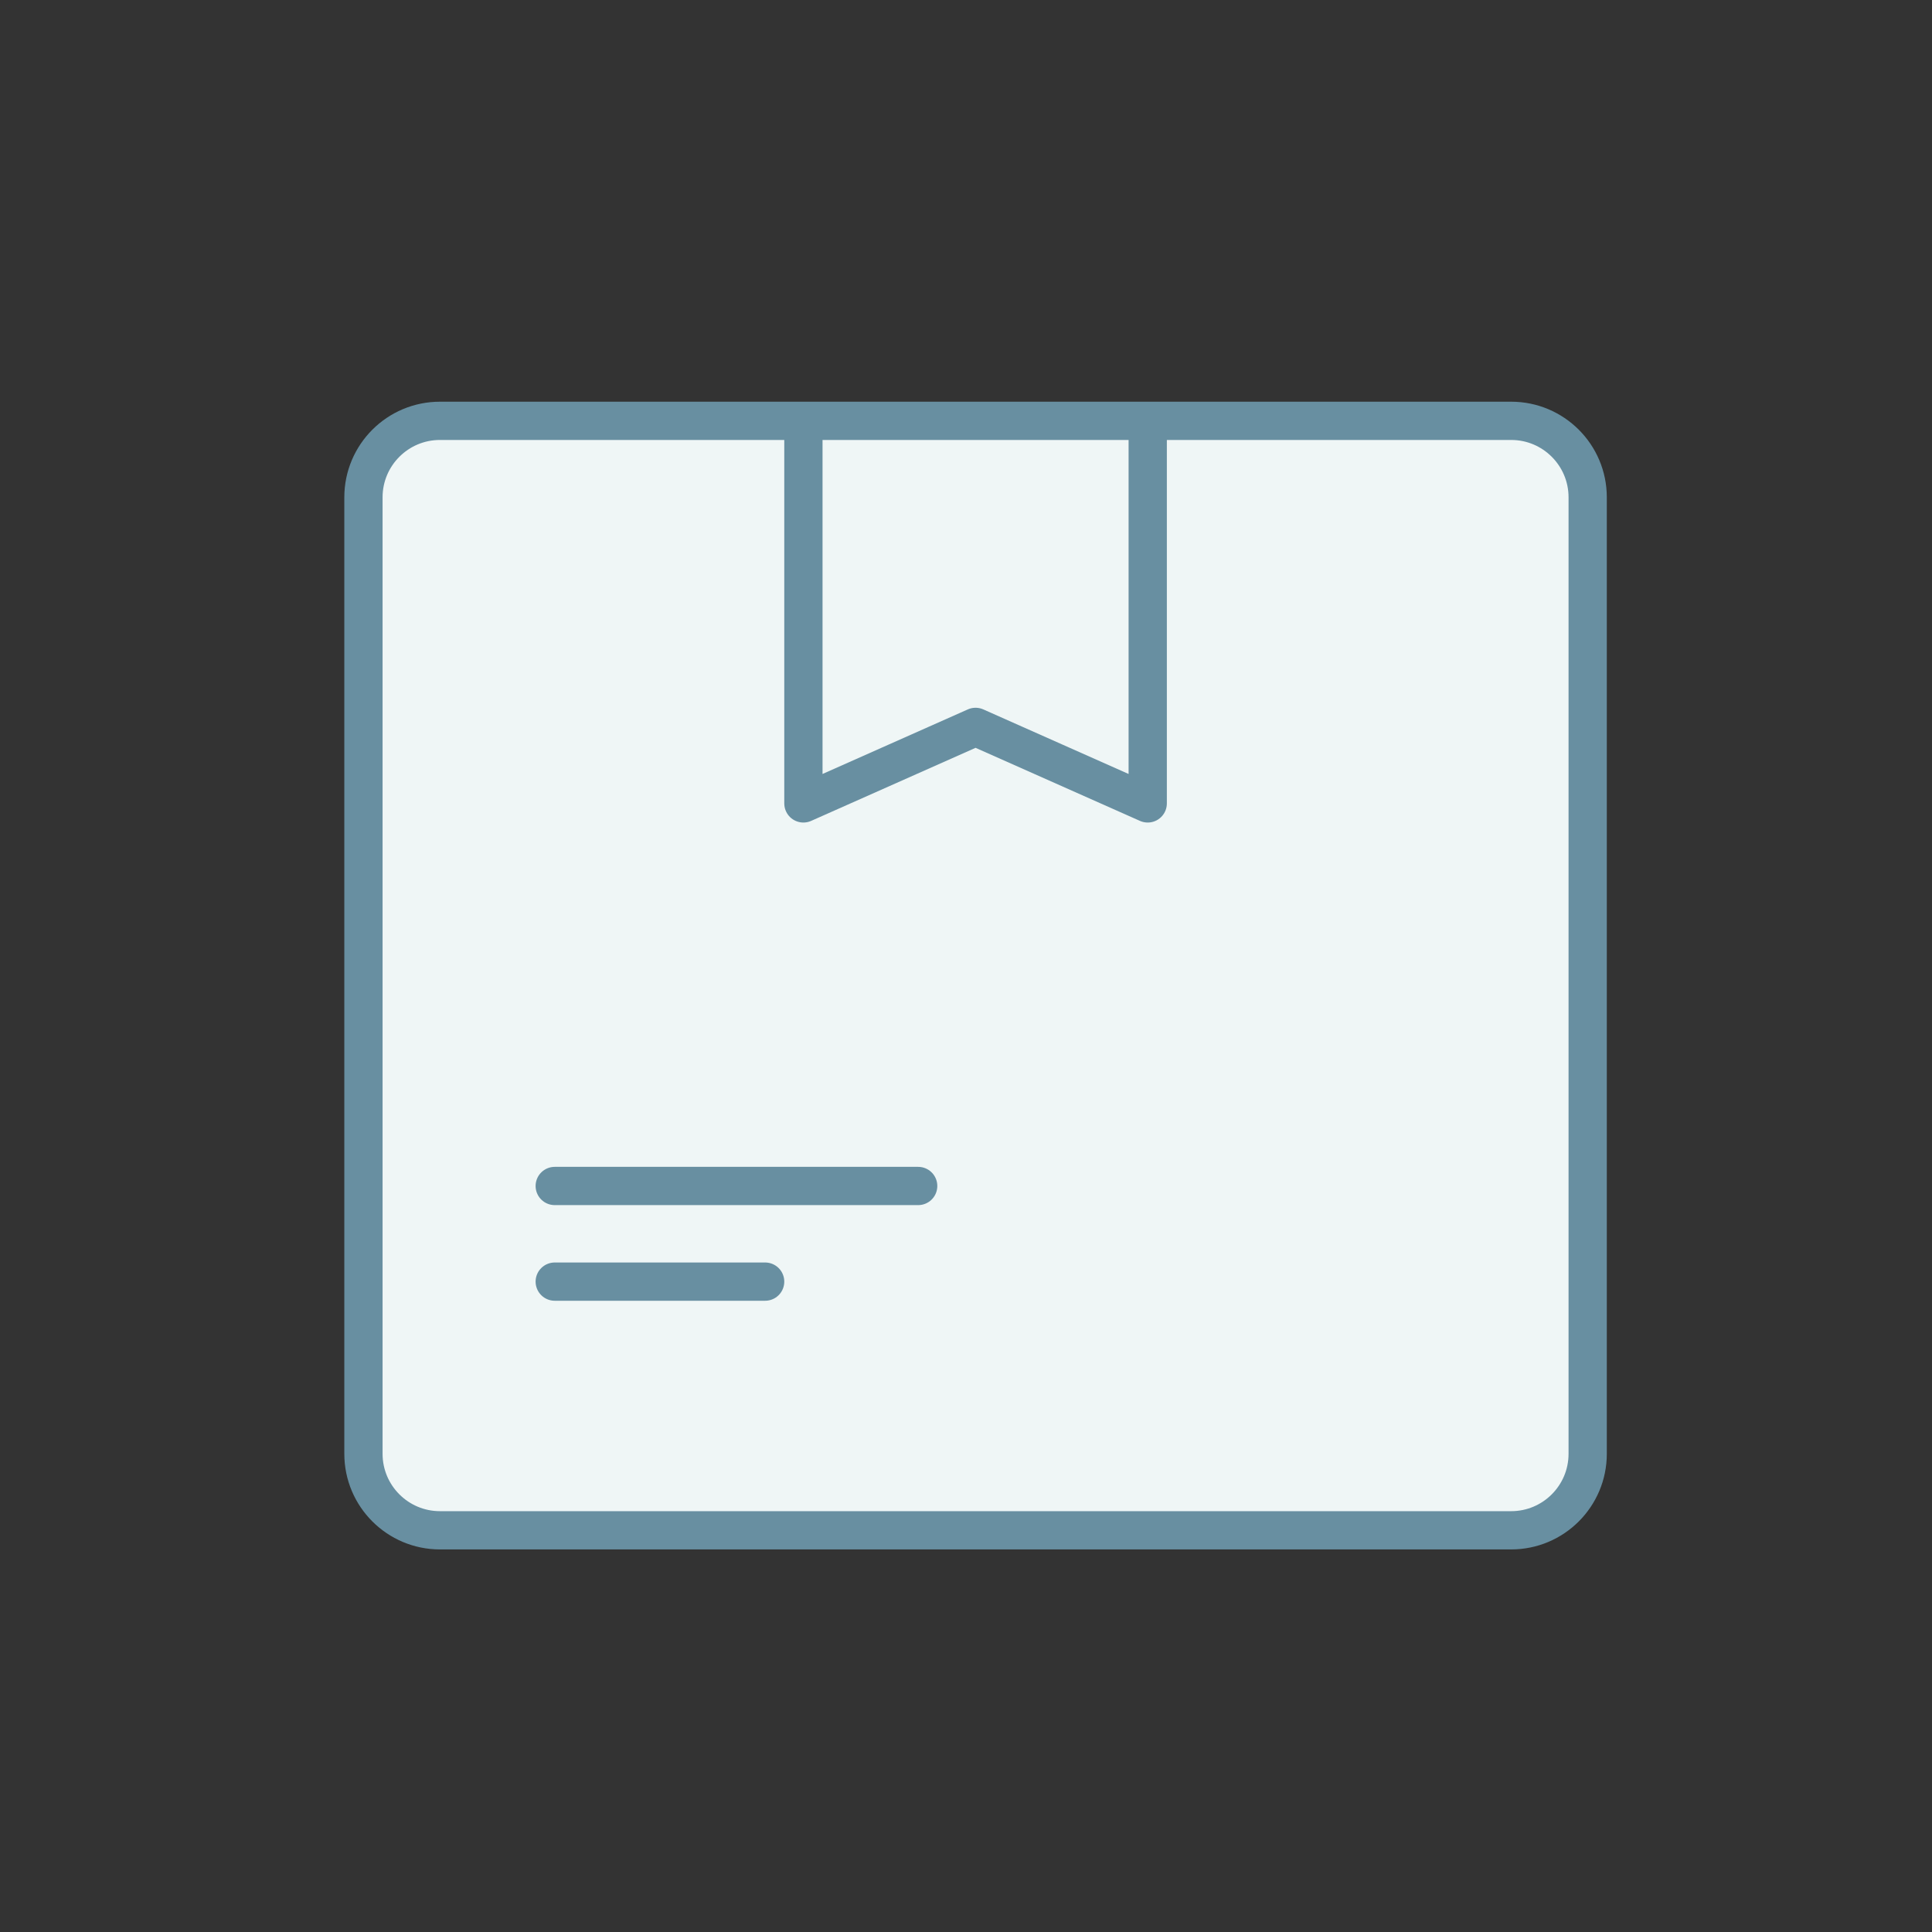
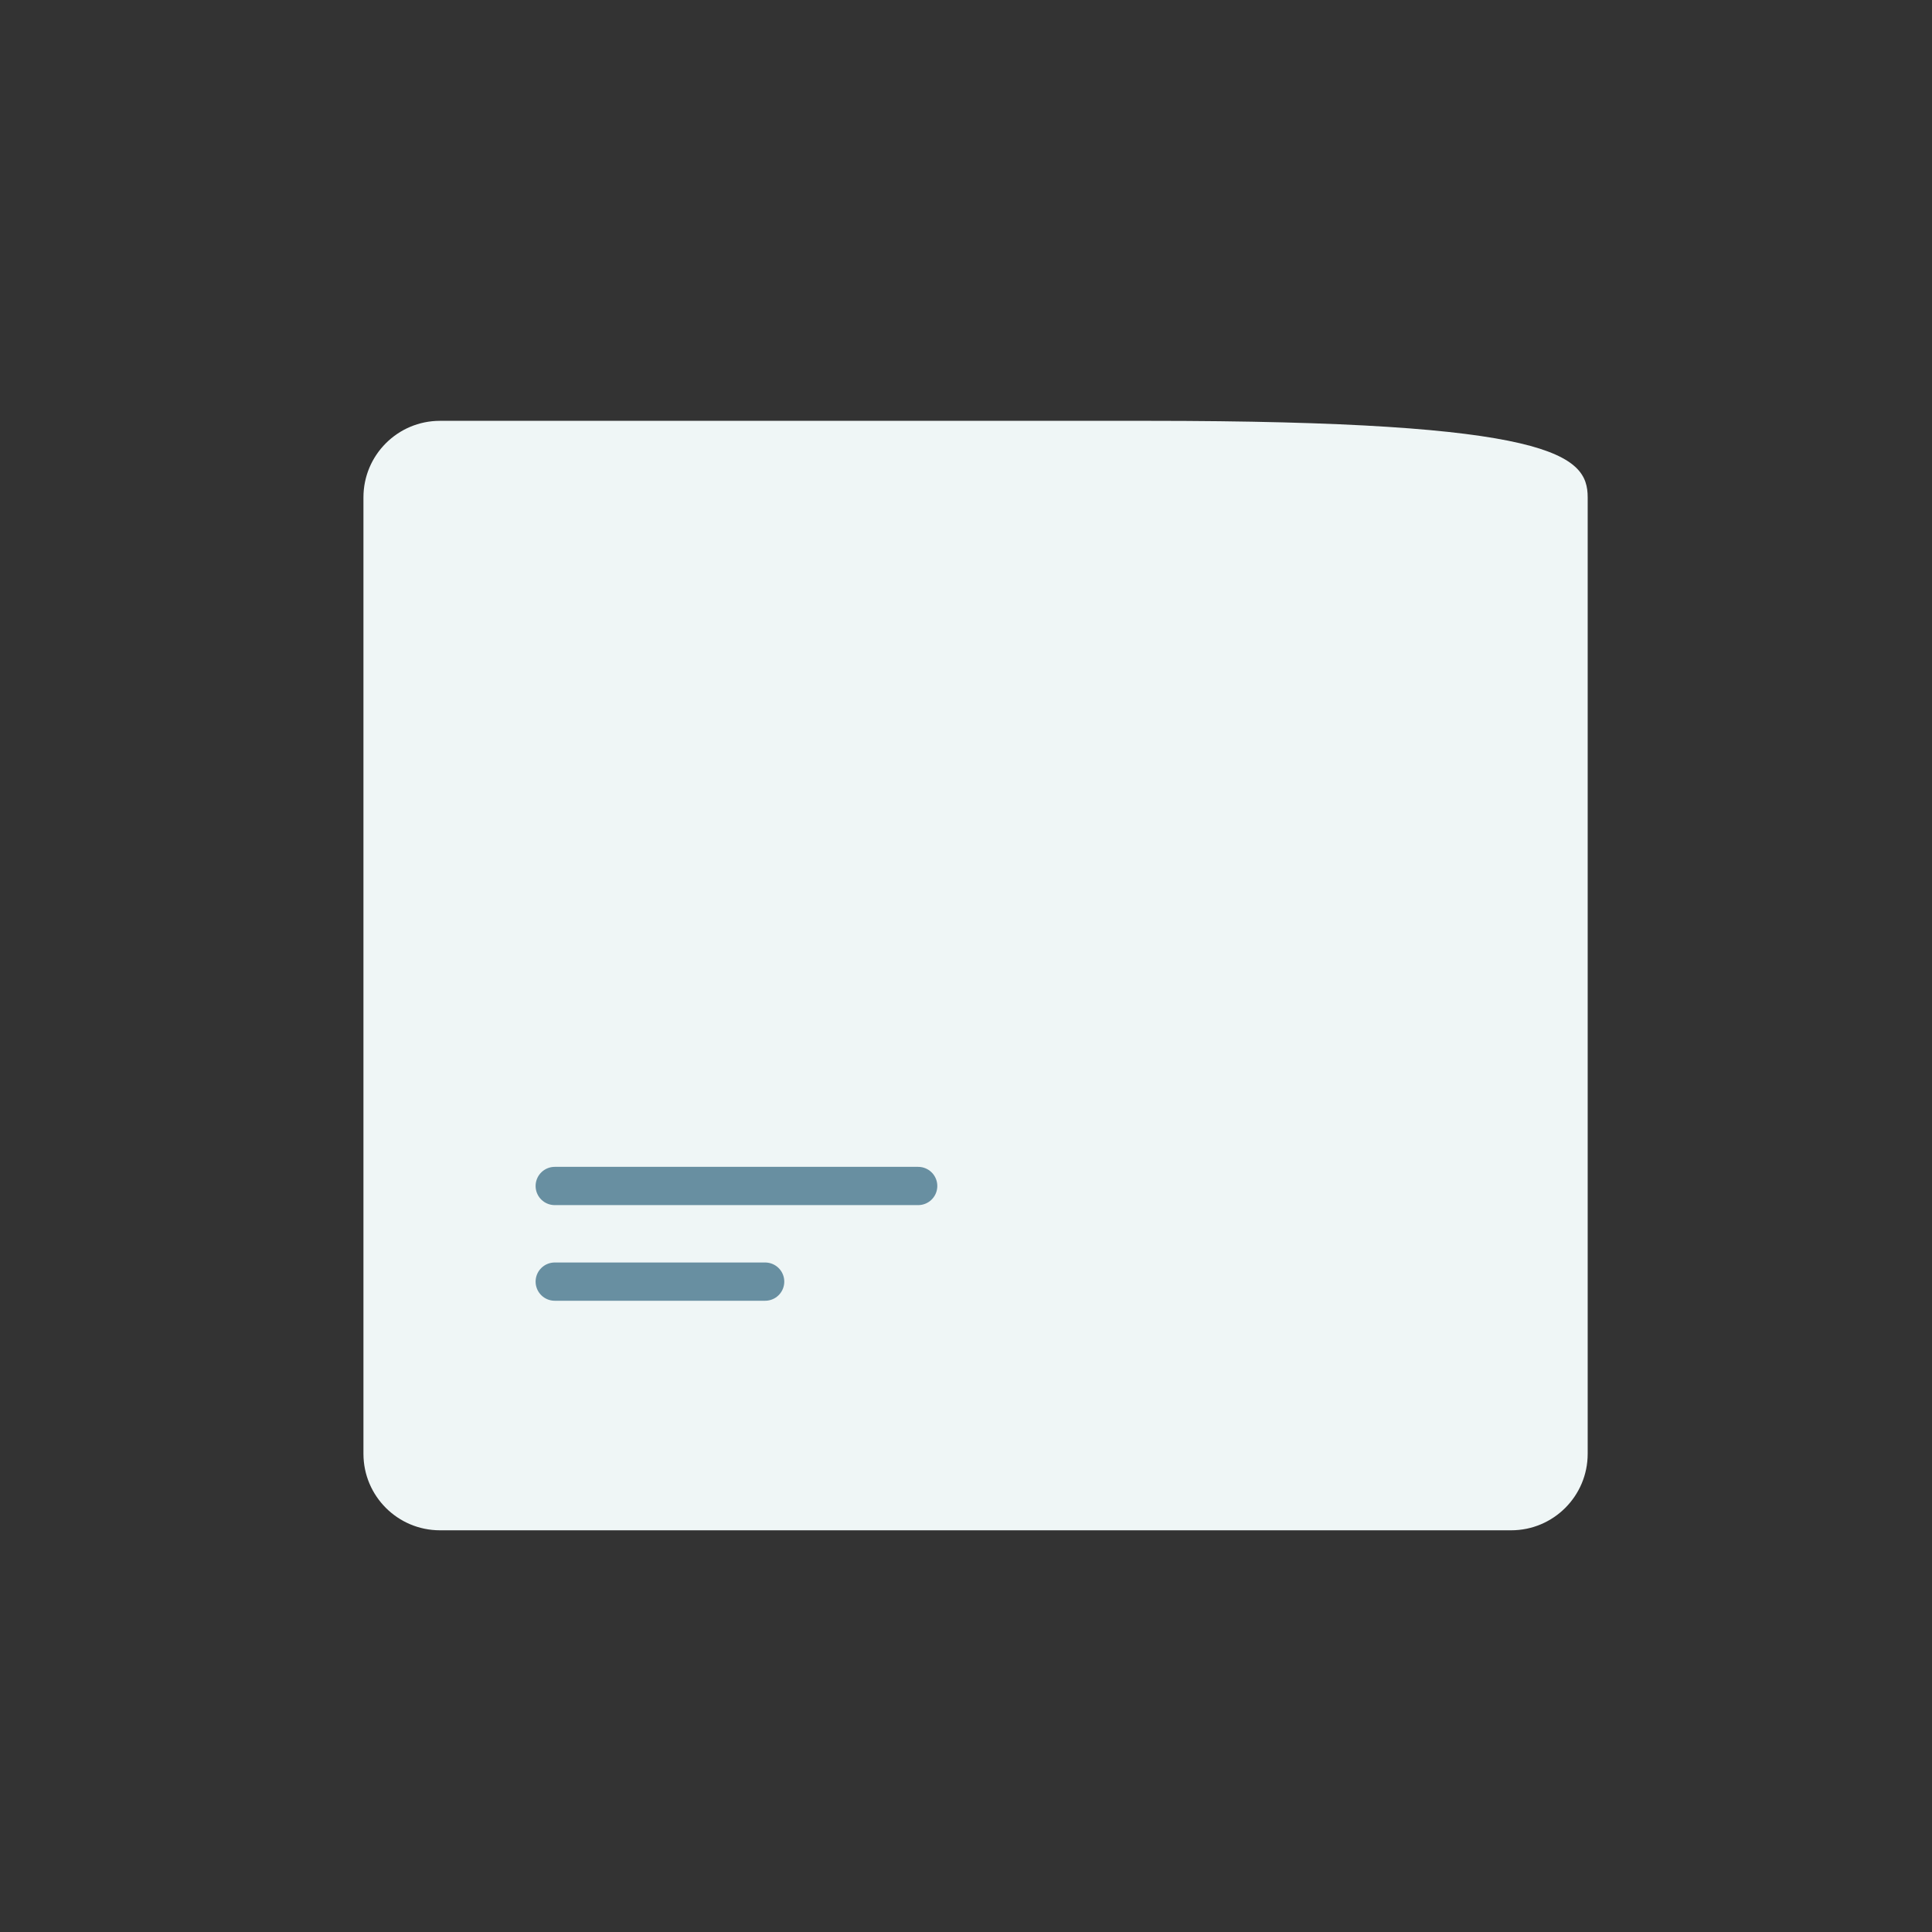
<svg xmlns="http://www.w3.org/2000/svg" width="101" height="101" viewBox="0 0 101 101" fill="none">
  <rect x="0" y="0" width="101" height="101" fill="#333333" stroke="none" />
-   <path d="M19 26C19 23.791 20.791 22 23 22H42H60H79C81.209 22 83 23.791 83 26V76C83 78.209 81.209 80 79 80H23C20.791 80 19 78.209 19 76V26Z" fill="#EFF6F6" />
-   <path d="M42 22H23C20.791 22 19 23.791 19 26V76C19 78.209 20.791 80 23 80H79C81.209 80 83 78.209 83 76V26C83 23.791 81.209 22 79 22H60M42 22H60M42 22V42L51 38L60 42V22" stroke="#688FA1" stroke-width="2" stroke-linejoin="round" />
+   <path d="M19 26C19 23.791 20.791 22 23 22H42H60C81.209 22 83 23.791 83 26V76C83 78.209 81.209 80 79 80H23C20.791 80 19 78.209 19 76V26Z" fill="#EFF6F6" />
  <path d="M29 62H48M29 67H40" stroke="#688FA1" stroke-width="2" stroke-linecap="round" />
</svg>